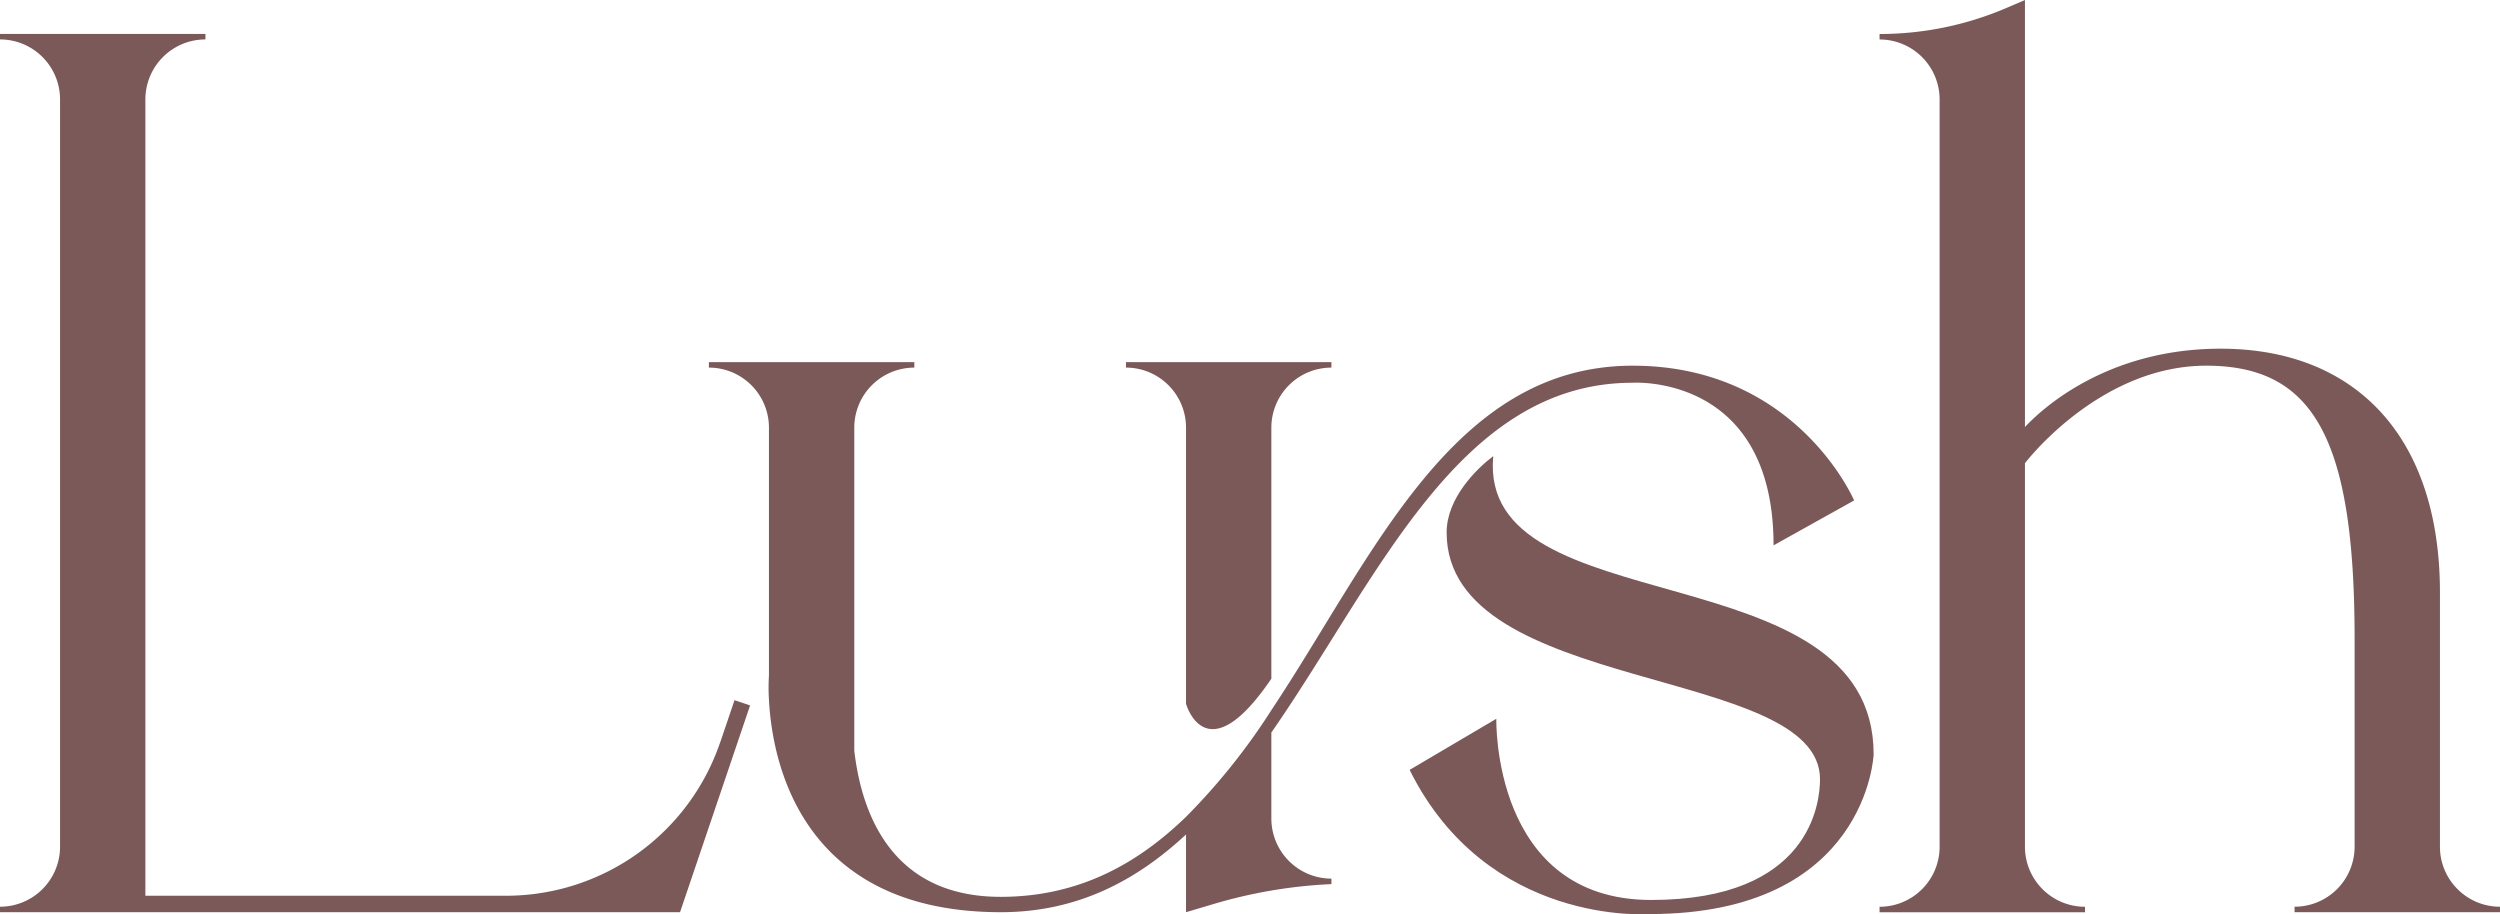
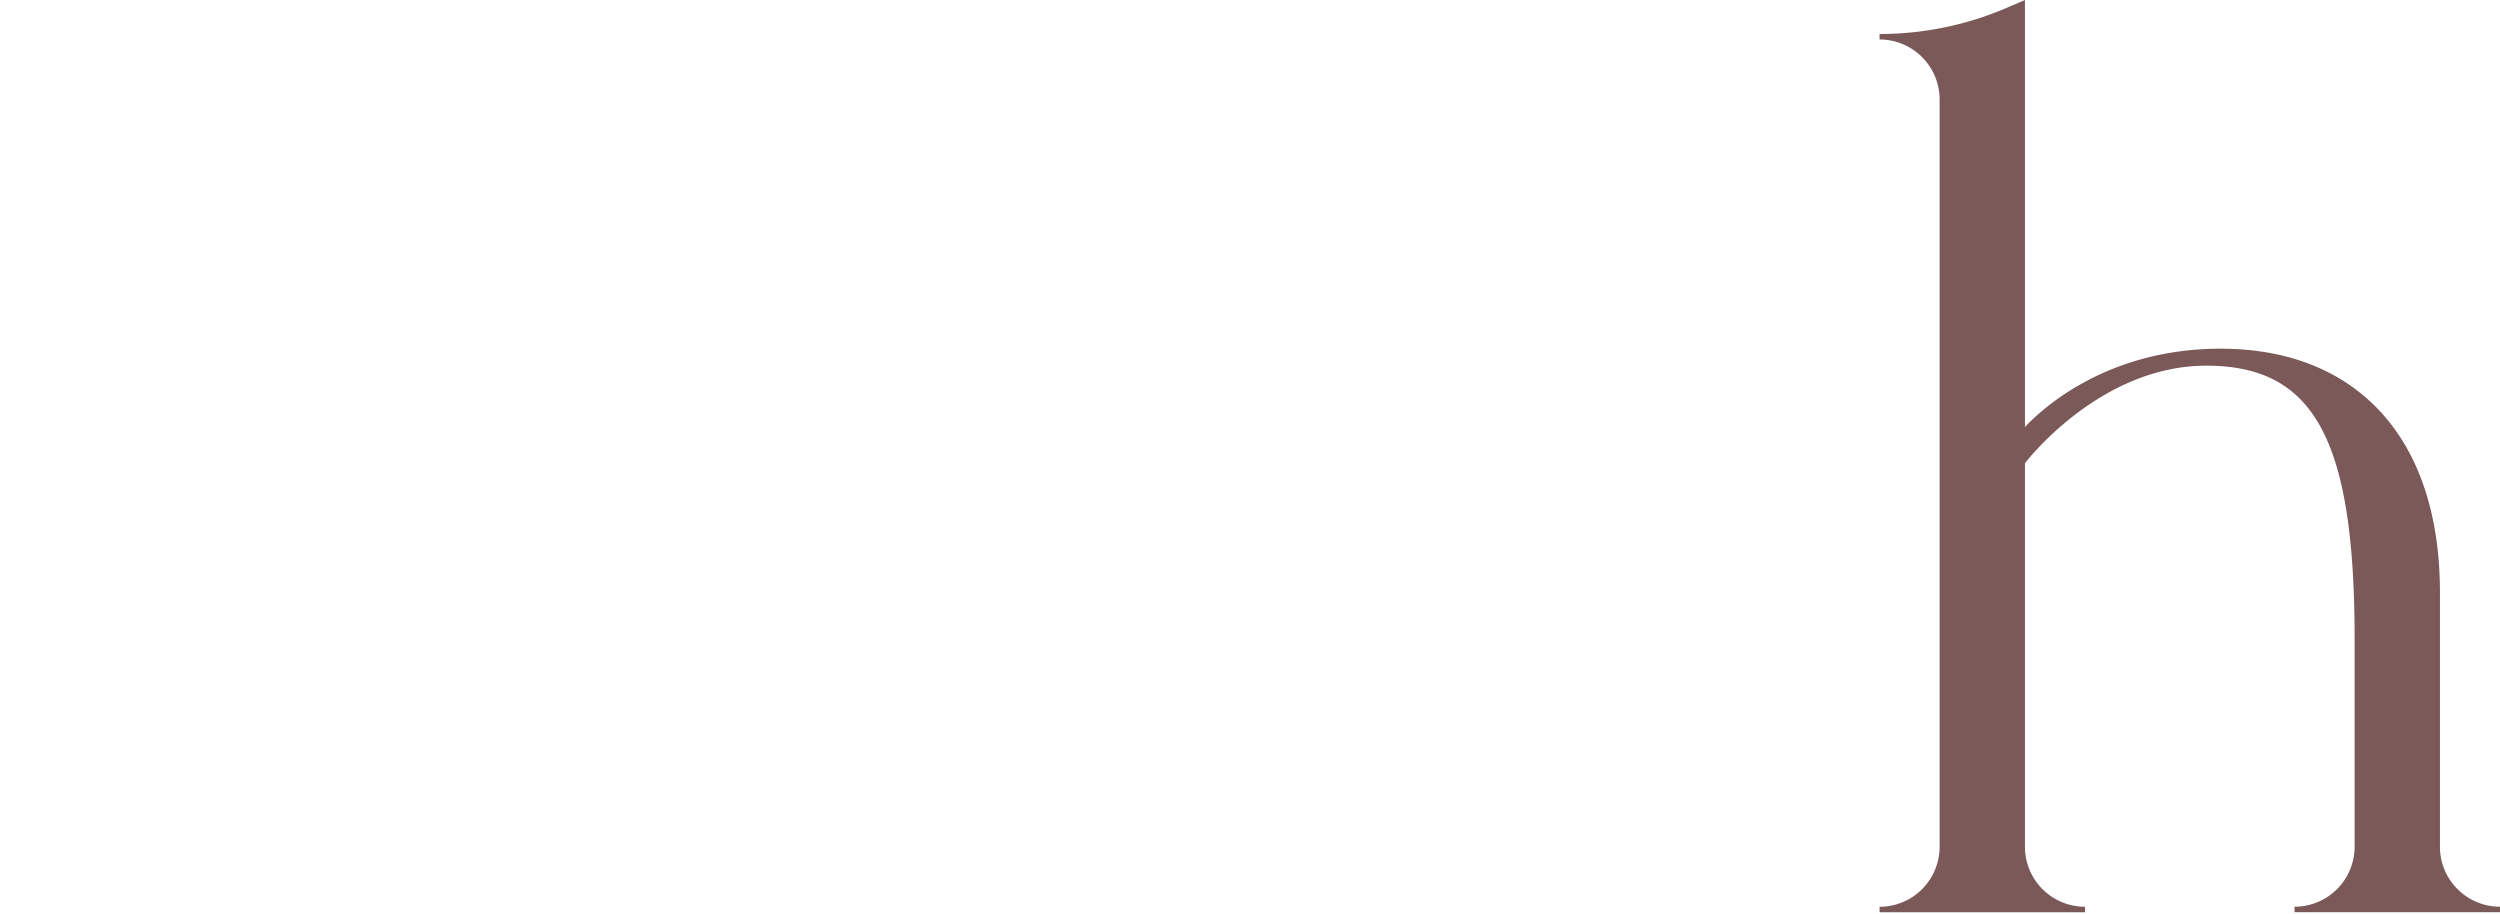
<svg xmlns="http://www.w3.org/2000/svg" id="Layer_2" width="455.85" height="166.715" viewBox="0 0 455.85 166.715">
  <g id="Group_11" data-name="Group 11">
-     <path id="Path_1" data-name="Path 1" d="M216.26,77.98v50.35s3.65,12.98,15.56-4.58V77.98a10.947,10.947,0,0,1,10.95-10.95v-1H205.31v1a10.947,10.947,0,0,1,10.95,10.95Z" fill="#7b5959" />
-     <path id="Path_2" data-name="Path 2" d="M231.82,149.26V133.57c19.45-27.99,34.07-63.78,65.88-63.78,0,0,25.69-1.7,25.69,29.65l14.69-8.19S327.63,66.68,297.7,66.68c-32.98,0-47.32,34.91-65.88,62.81a116.442,116.442,0,0,1-15.56,19.45c-9.07,8.78-19.82,14.59-33.8,14.59-19.74,0-25.34-14.96-26.69-26.67V77.98a10.953,10.953,0,0,1,10.95-10.95v-1H129.26v1a10.947,10.947,0,0,1,10.95,10.95v45.17a36.923,36.923,0,0,0,0,4.44c.39,7.42,2.81,22.42,15.56,31.42,6.17,4.37,14.77,7.32,26.73,7.32,13.78,0,24.58-5.63,33.76-14.17v14.17l5.06-1.5a89.172,89.172,0,0,1,21.45-3.62v-1a10.96,10.96,0,0,1-10.95-10.95Z" fill="#7b5959" />
-     <path id="Path_3" data-name="Path 3" d="M131.33,135.31a41.249,41.249,0,0,1-39.07,28.02H26.51V18.14A10.947,10.947,0,0,1,37.46,7.19v-1H0v1A10.947,10.947,0,0,1,10.95,18.14V154.38A10.947,10.947,0,0,1,0,165.33v1H124l12.77-37.7-2.84-.96-2.59,7.65Z" fill="#7b5959" />
    <path id="Path_4" data-name="Path 4" d="M448.11,162.12a10.863,10.863,0,0,1-3.21-7.74V108.05c0-17.29-5.68-29.92-15.56-37.2-6.48-4.79-14.76-7.27-24.44-7.27-20.7,0-32.53,10.93-35.67,14.28V0l-3.28,1.41A58.731,58.731,0,0,1,342.72,6.2v1h0a10.947,10.947,0,0,1,10.95,10.95V154.39a10.947,10.947,0,0,1-10.95,10.95h0v1h37.46v-1a10.947,10.947,0,0,1-10.95-10.95V84.47c.05-.07,13.52-17.79,33.05-17.79s27.06,13.16,27.06,49.83v37.87a10.947,10.947,0,0,1-10.95,10.95v1h37.46v-1a10.863,10.863,0,0,1-7.74-3.21Z" fill="#7b5959" />
-     <path id="Path_5" data-name="Path 5" d="M272.28,83.17c-2.97,2.23-8.5,7.61-8.5,13.92,0,29.65,68.08,24.09,68.08,44.99,0,4.24-1.69,22.02-30.78,22.02s-28.24-33.04-28.24-33.04l-15.81,9.32c14.21,28.61,43.76,26.29,43.76,26.29,39.72,0,40.85-29.12,40.85-29.12,0-37.46-72.28-23.34-69.36-54.39Z" fill="#7b5959" />
  </g>
</svg>